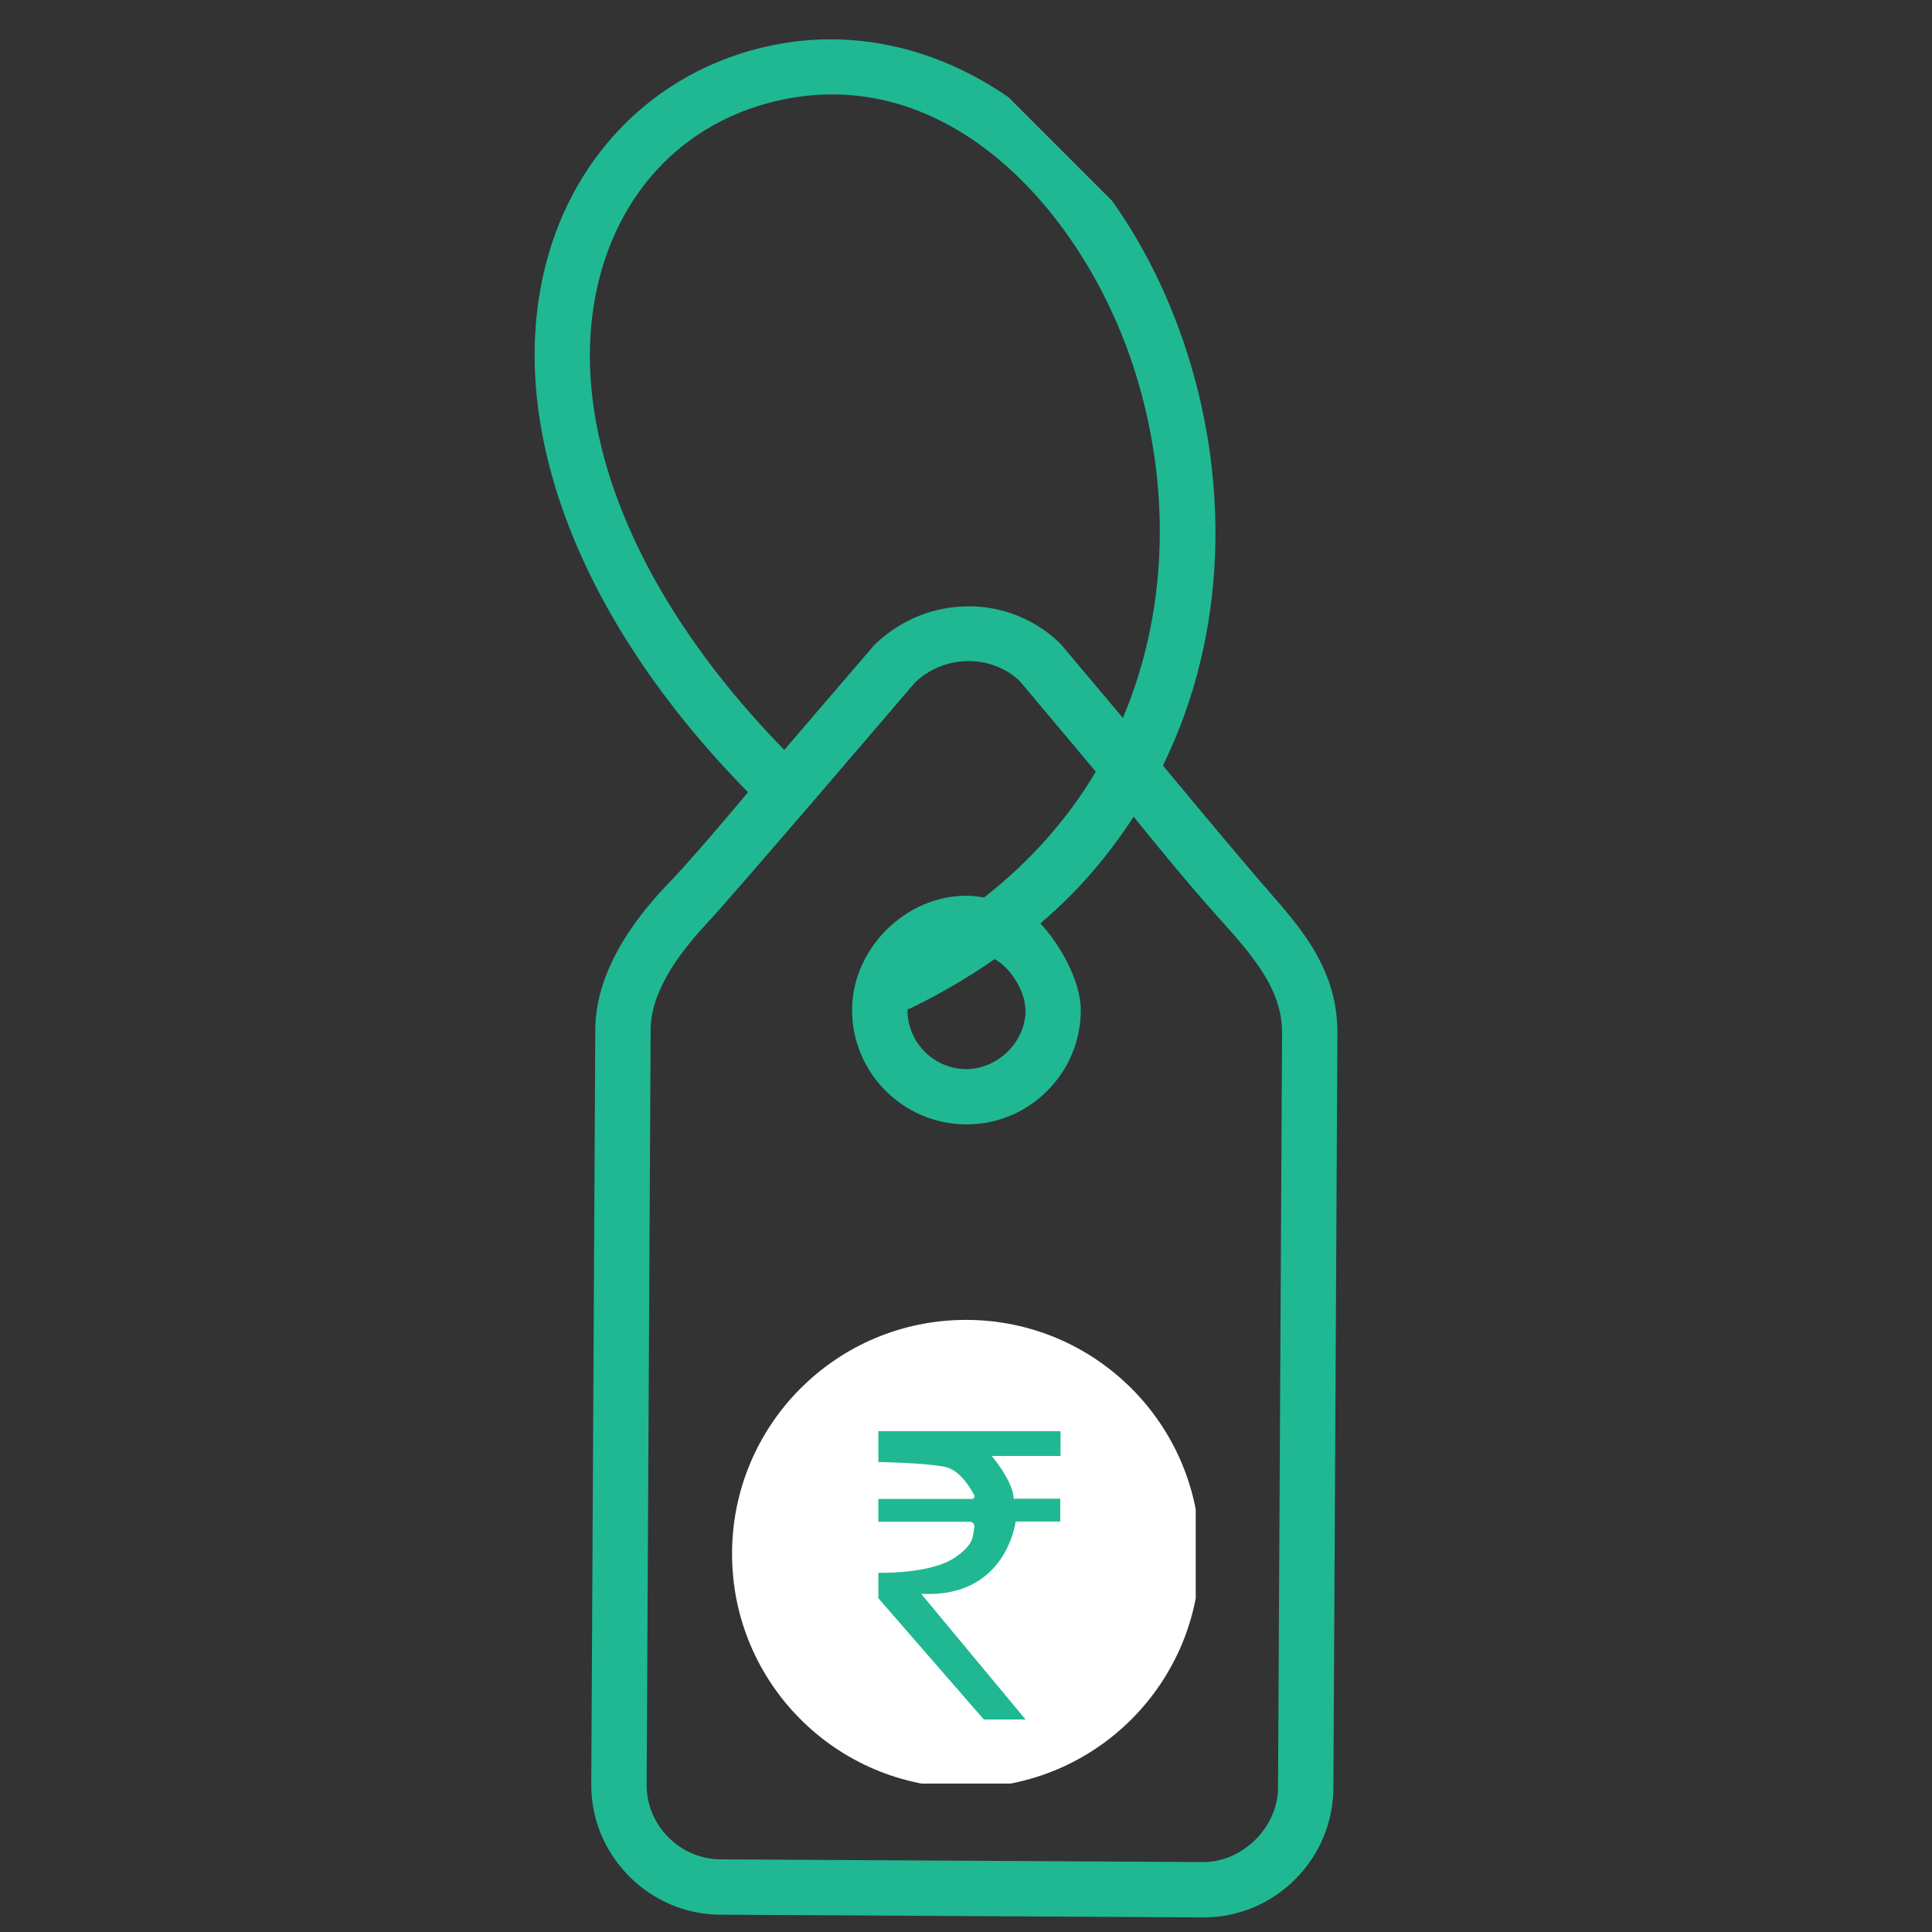
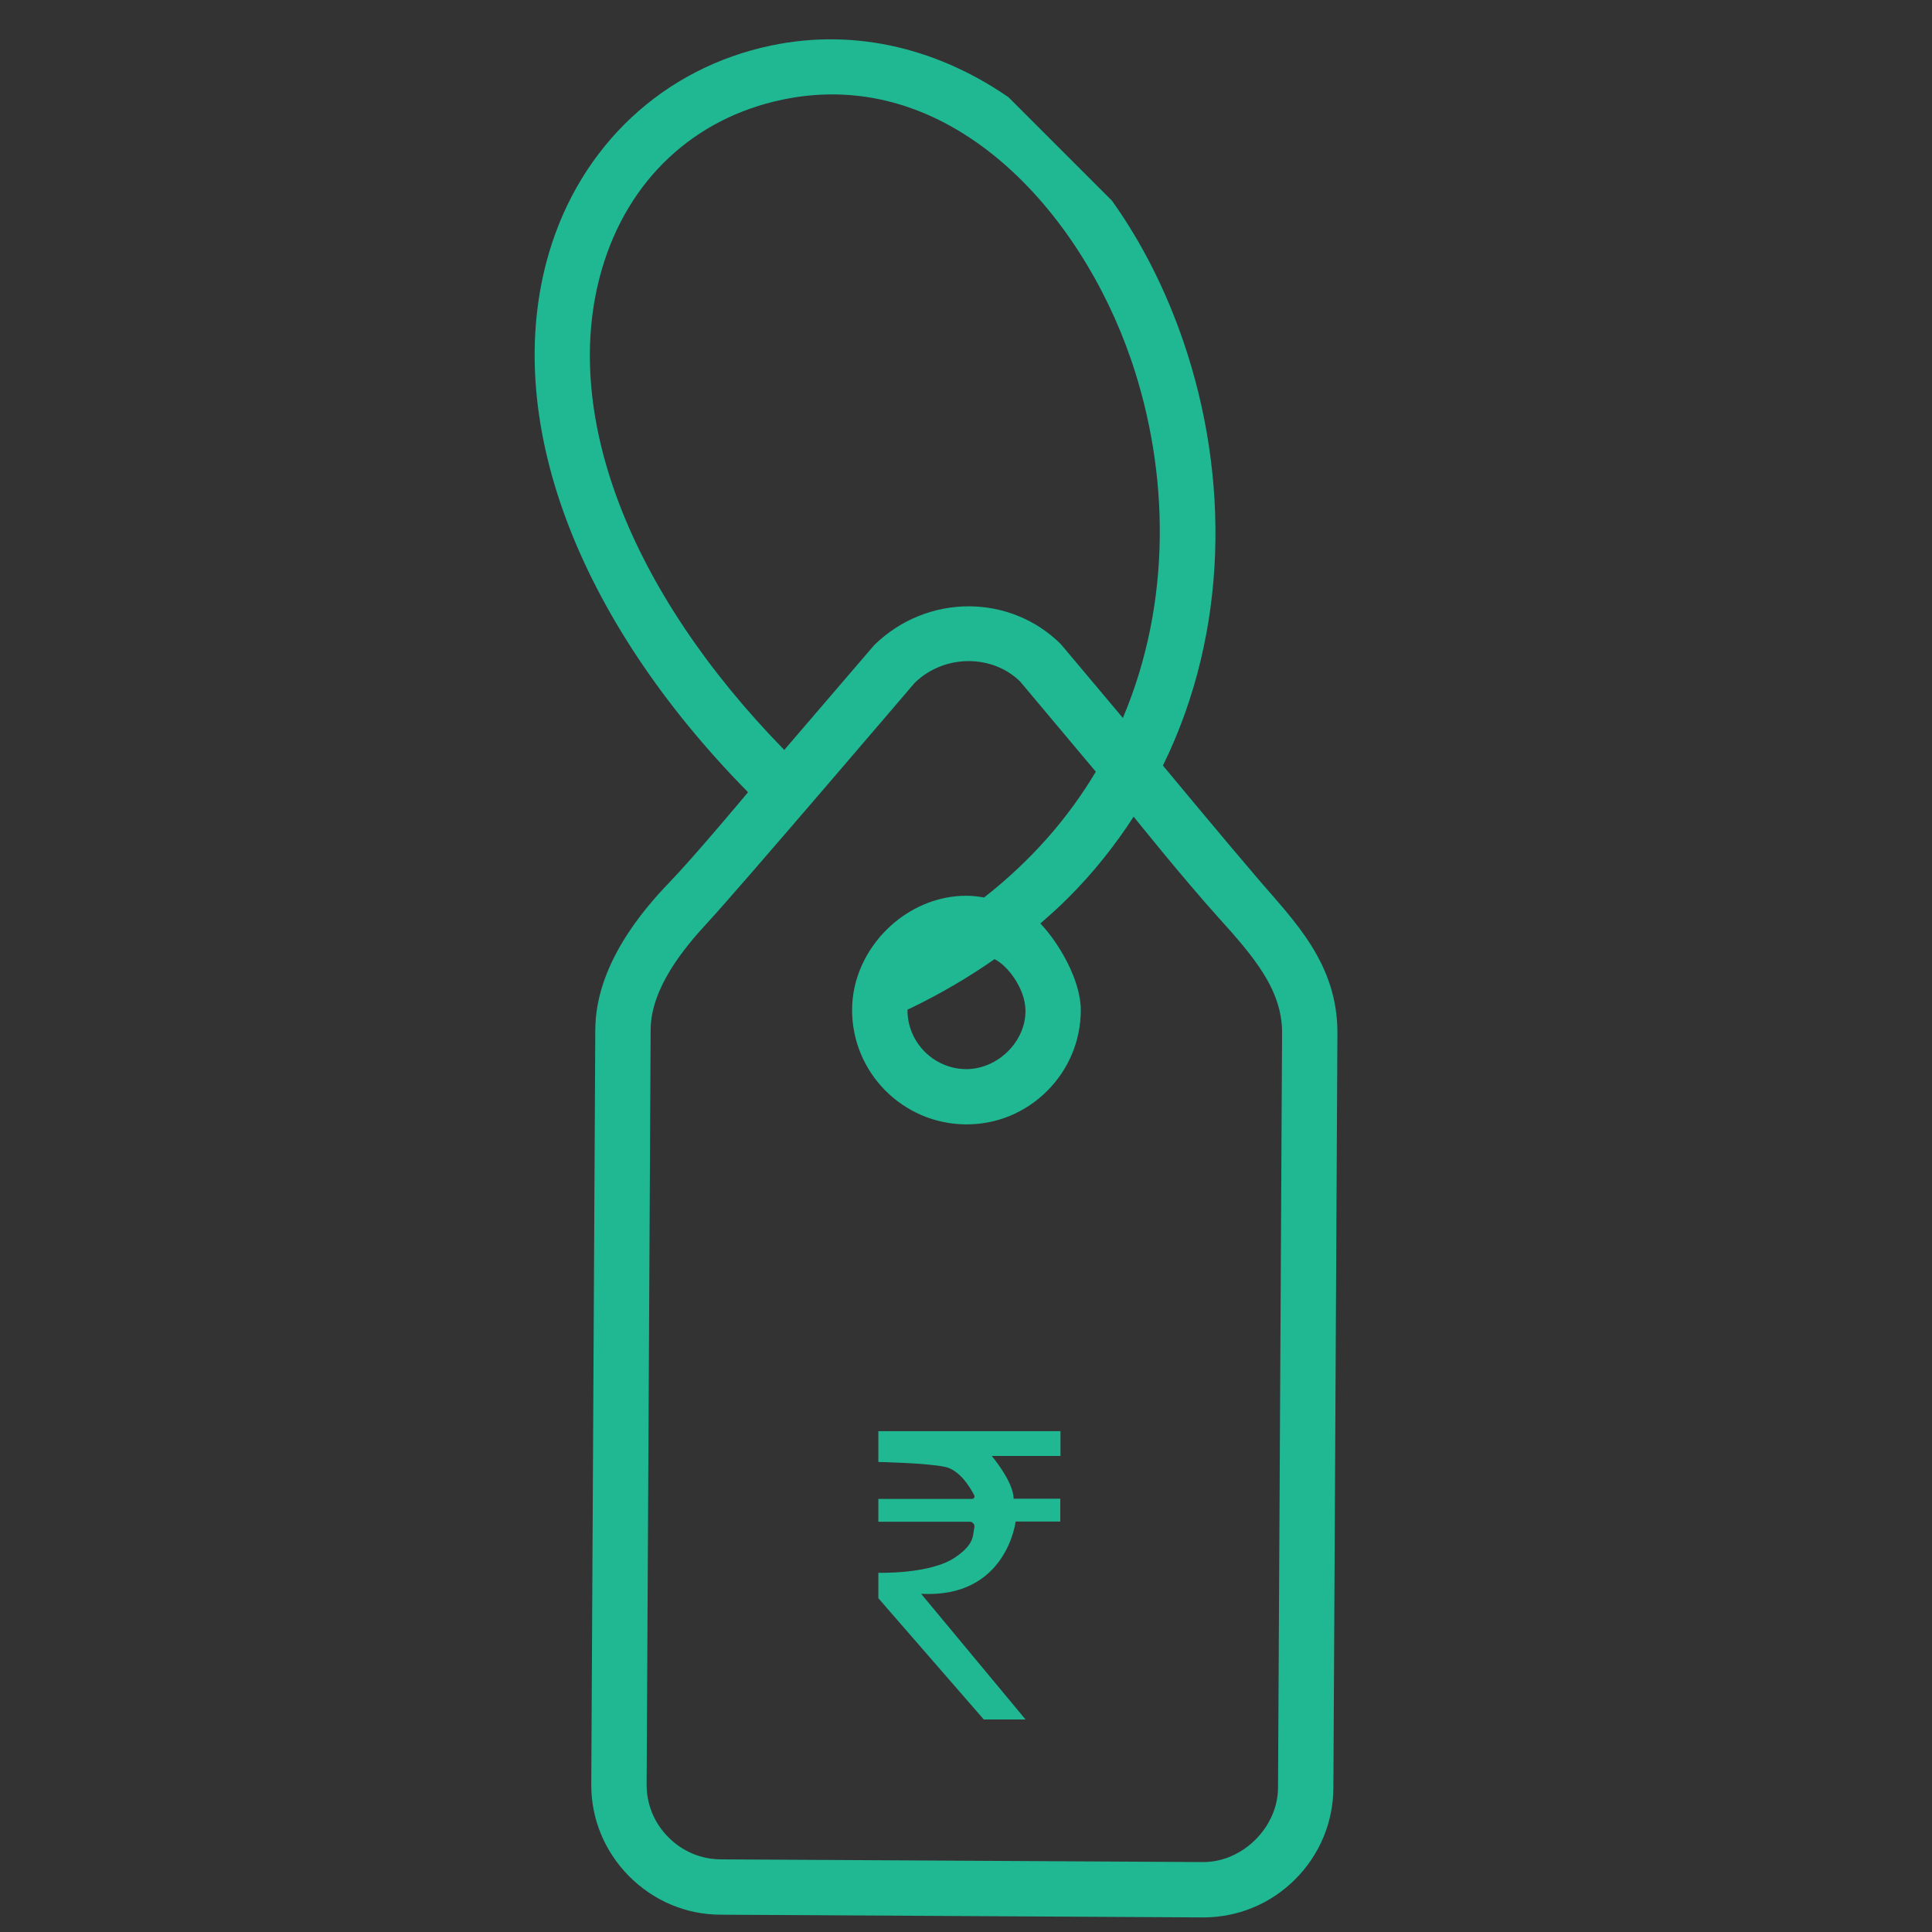
<svg xmlns="http://www.w3.org/2000/svg" width="100" viewBox="0 0 75 75" height="100" preserveAspectRatio="xMidYMid meet">
  <rect x="0" y="0" width="75" height="75" fill="#333333" stroke="none" />
  <defs>
    <clipPath id="acaad7d31e">
      <path d="M 20 1 L 52 1 L 52 75 L 20 75 Z M 20 1 " clip-rule="nonzero" />
    </clipPath>
    <clipPath id="688b470aec">
      <path d="M -9.691 38.723 L 32.203 -3.172 L 79.402 44.027 L 37.508 85.922 Z M -9.691 38.723 " clip-rule="nonzero" />
    </clipPath>
    <clipPath id="117e98457b">
      <path d="M -9.691 38.723 L 32.203 -3.172 L 79.402 44.027 L 37.508 85.922 Z M -9.691 38.723 " clip-rule="nonzero" />
    </clipPath>
    <clipPath id="91fbd56f38">
      <path d="M -9.676 38.738 L 32.395 -3.332 L 79.512 43.789 L 37.441 85.859 Z M -9.676 38.738 " clip-rule="nonzero" />
    </clipPath>
    <clipPath id="39d8f3c784">
      <path d="M -9.676 38.738 L 32.395 -3.332 L 79.477 43.754 L 37.41 85.824 Z M -9.676 38.738 " clip-rule="nonzero" />
    </clipPath>
    <clipPath id="64782eb2bc">
-       <path d="M 28.418 51.238 L 46.418 51.238 L 46.418 69.238 L 28.418 69.238 Z M 28.418 51.238 " clip-rule="nonzero" />
-     </clipPath>
+       </clipPath>
  </defs>
  <g clip-path="url(#acaad7d31e)">
    <g clip-path="url(#688b470aec)">
      <g clip-path="url(#117e98457b)">
        <g clip-path="url(#91fbd56f38)">
          <g clip-path="url(#39d8f3c784)">
            <path fill="#1fb893" d="M 43.918 13.992 C 45.398 18.34 45.492 23.375 43.59 27.871 L 41.18 25.004 C 39.211 23.051 35.996 23.035 33.941 25.039 L 30.445 29.113 C 24.398 22.922 21.738 15.984 23.371 10.43 C 24.387 6.977 26.938 4.586 30.379 3.867 C 36.852 2.516 41.934 8.168 43.918 13.992 Z M 39.809 39.219 C 39.824 40.441 38.727 41.504 37.504 41.504 C 36.242 41.492 35.223 40.461 35.227 39.199 C 35.262 39.168 35.293 39.168 35.324 39.152 C 36.52 38.574 37.613 37.93 38.609 37.234 C 39.098 37.469 39.797 38.359 39.809 39.219 Z M 42.539 29.957 C 41.48 31.742 40.043 33.398 38.203 34.84 C 37.988 34.805 37.77 34.773 37.547 34.773 C 35.176 34.75 33.09 36.812 33.078 39.188 C 33.066 41.633 35.047 43.633 37.496 43.648 C 38.688 43.656 39.809 43.191 40.652 42.348 C 41.484 41.516 41.949 40.41 41.957 39.23 C 41.961 38.043 41.098 36.598 40.387 35.848 C 40.762 35.523 41.129 35.195 41.469 34.852 C 42.457 33.867 43.293 32.805 44.008 31.703 C 44.008 31.703 45.914 34.082 47.281 35.598 C 48.648 37.113 49.777 38.41 49.77 40.098 L 49.613 69.398 C 49.605 70.938 48.238 72.289 46.707 72.285 L 27.98 72.18 C 27.211 72.176 26.488 71.871 25.941 71.316 C 25.395 70.766 25.098 70.043 25.102 69.273 L 25.258 39.973 C 25.266 38.348 26.57 36.781 27.484 35.797 C 28.652 34.539 35.508 26.508 35.508 26.508 C 36.66 25.387 38.523 25.395 39.602 26.457 Z M 29.941 1.766 C 25.762 2.637 22.539 5.648 21.309 9.824 C 19.445 16.176 22.348 23.961 29.039 30.754 C 29.039 30.754 26.969 33.238 25.965 34.277 C 24.961 35.32 23.125 37.457 23.109 39.961 L 22.953 69.262 C 22.945 70.602 23.465 71.867 24.414 72.828 C 25.367 73.789 26.629 74.324 27.969 74.328 L 46.695 74.434 C 48.047 74.438 49.32 73.914 50.281 72.953 C 51.227 72.004 51.754 70.746 51.762 69.41 L 51.918 40.109 C 51.93 37.406 50.238 35.754 48.859 34.145 C 47.48 32.535 45.145 29.719 45.145 29.719 C 47.715 24.484 47.707 18.453 45.953 13.297 C 43.168 5.121 36.582 0.379 29.941 1.766 " fill-opacity="1" fill-rule="nonzero" />
          </g>
        </g>
      </g>
    </g>
  </g>
  <g clip-path="url(#64782eb2bc)">
    <path fill="#ffffff" d="M 46.582 60.32 C 46.582 65.34 42.52 69.402 37.5 69.402 C 32.48 69.402 28.418 65.34 28.418 60.32 C 28.418 55.305 32.48 51.238 37.5 51.238 C 42.52 51.238 46.582 55.305 46.582 60.32 Z M 46.582 60.32 " fill-opacity="1" fill-rule="nonzero" />
  </g>
  <path fill="#1fb893" d="M 34.098 55.559 L 41.168 55.559 L 41.168 56.52 L 38.5 56.52 C 38.5 56.52 39.348 57.523 39.348 58.18 L 41.16 58.18 L 41.16 59.066 L 39.426 59.066 C 39.426 59.066 39.078 62.055 35.758 61.871 L 39.812 66.75 L 38.191 66.75 L 34.098 62.043 L 34.098 61.055 C 34.098 61.055 36.109 61.117 37.074 60.461 C 37.855 59.93 37.754 59.605 37.824 59.297 C 37.848 59.18 37.762 59.074 37.645 59.074 L 34.098 59.074 L 34.098 58.188 L 37.73 58.188 C 37.809 58.188 37.855 58.109 37.816 58.039 C 37.66 57.738 37.254 57.066 36.691 56.945 C 35.957 56.789 34.098 56.754 34.098 56.754 Z M 34.098 55.559 " fill-opacity="1" fill-rule="nonzero" />
</svg>